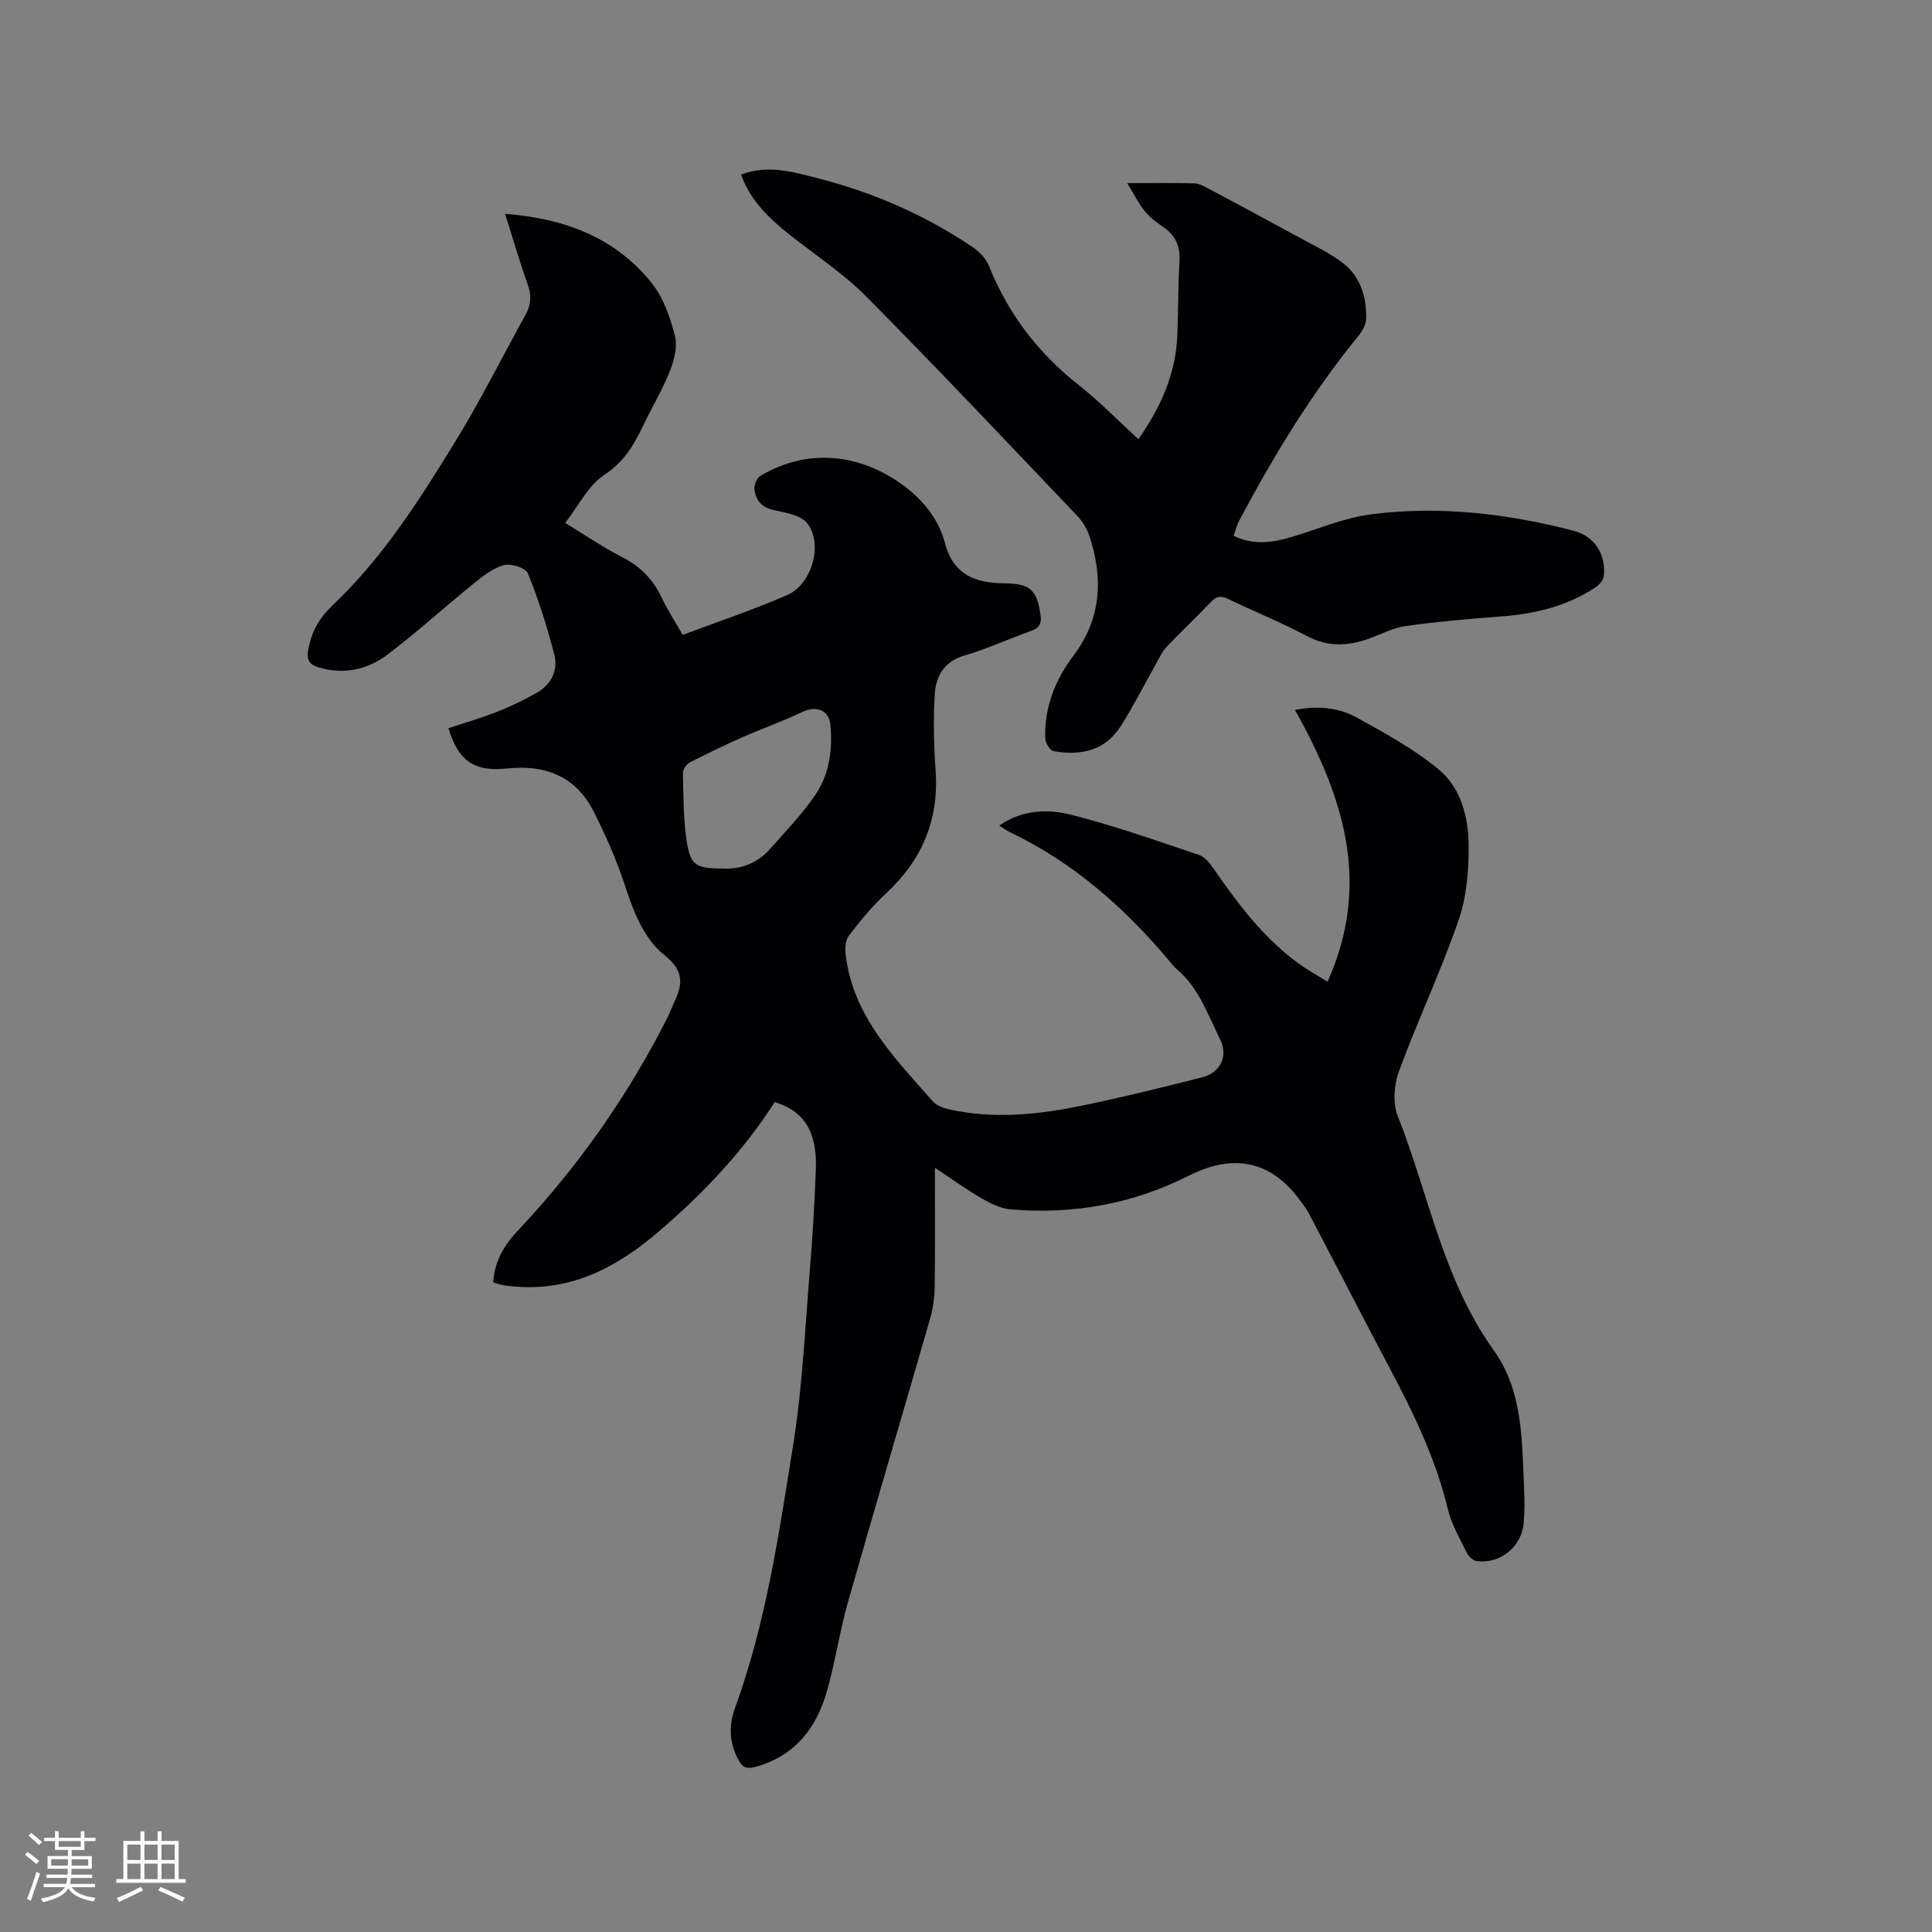
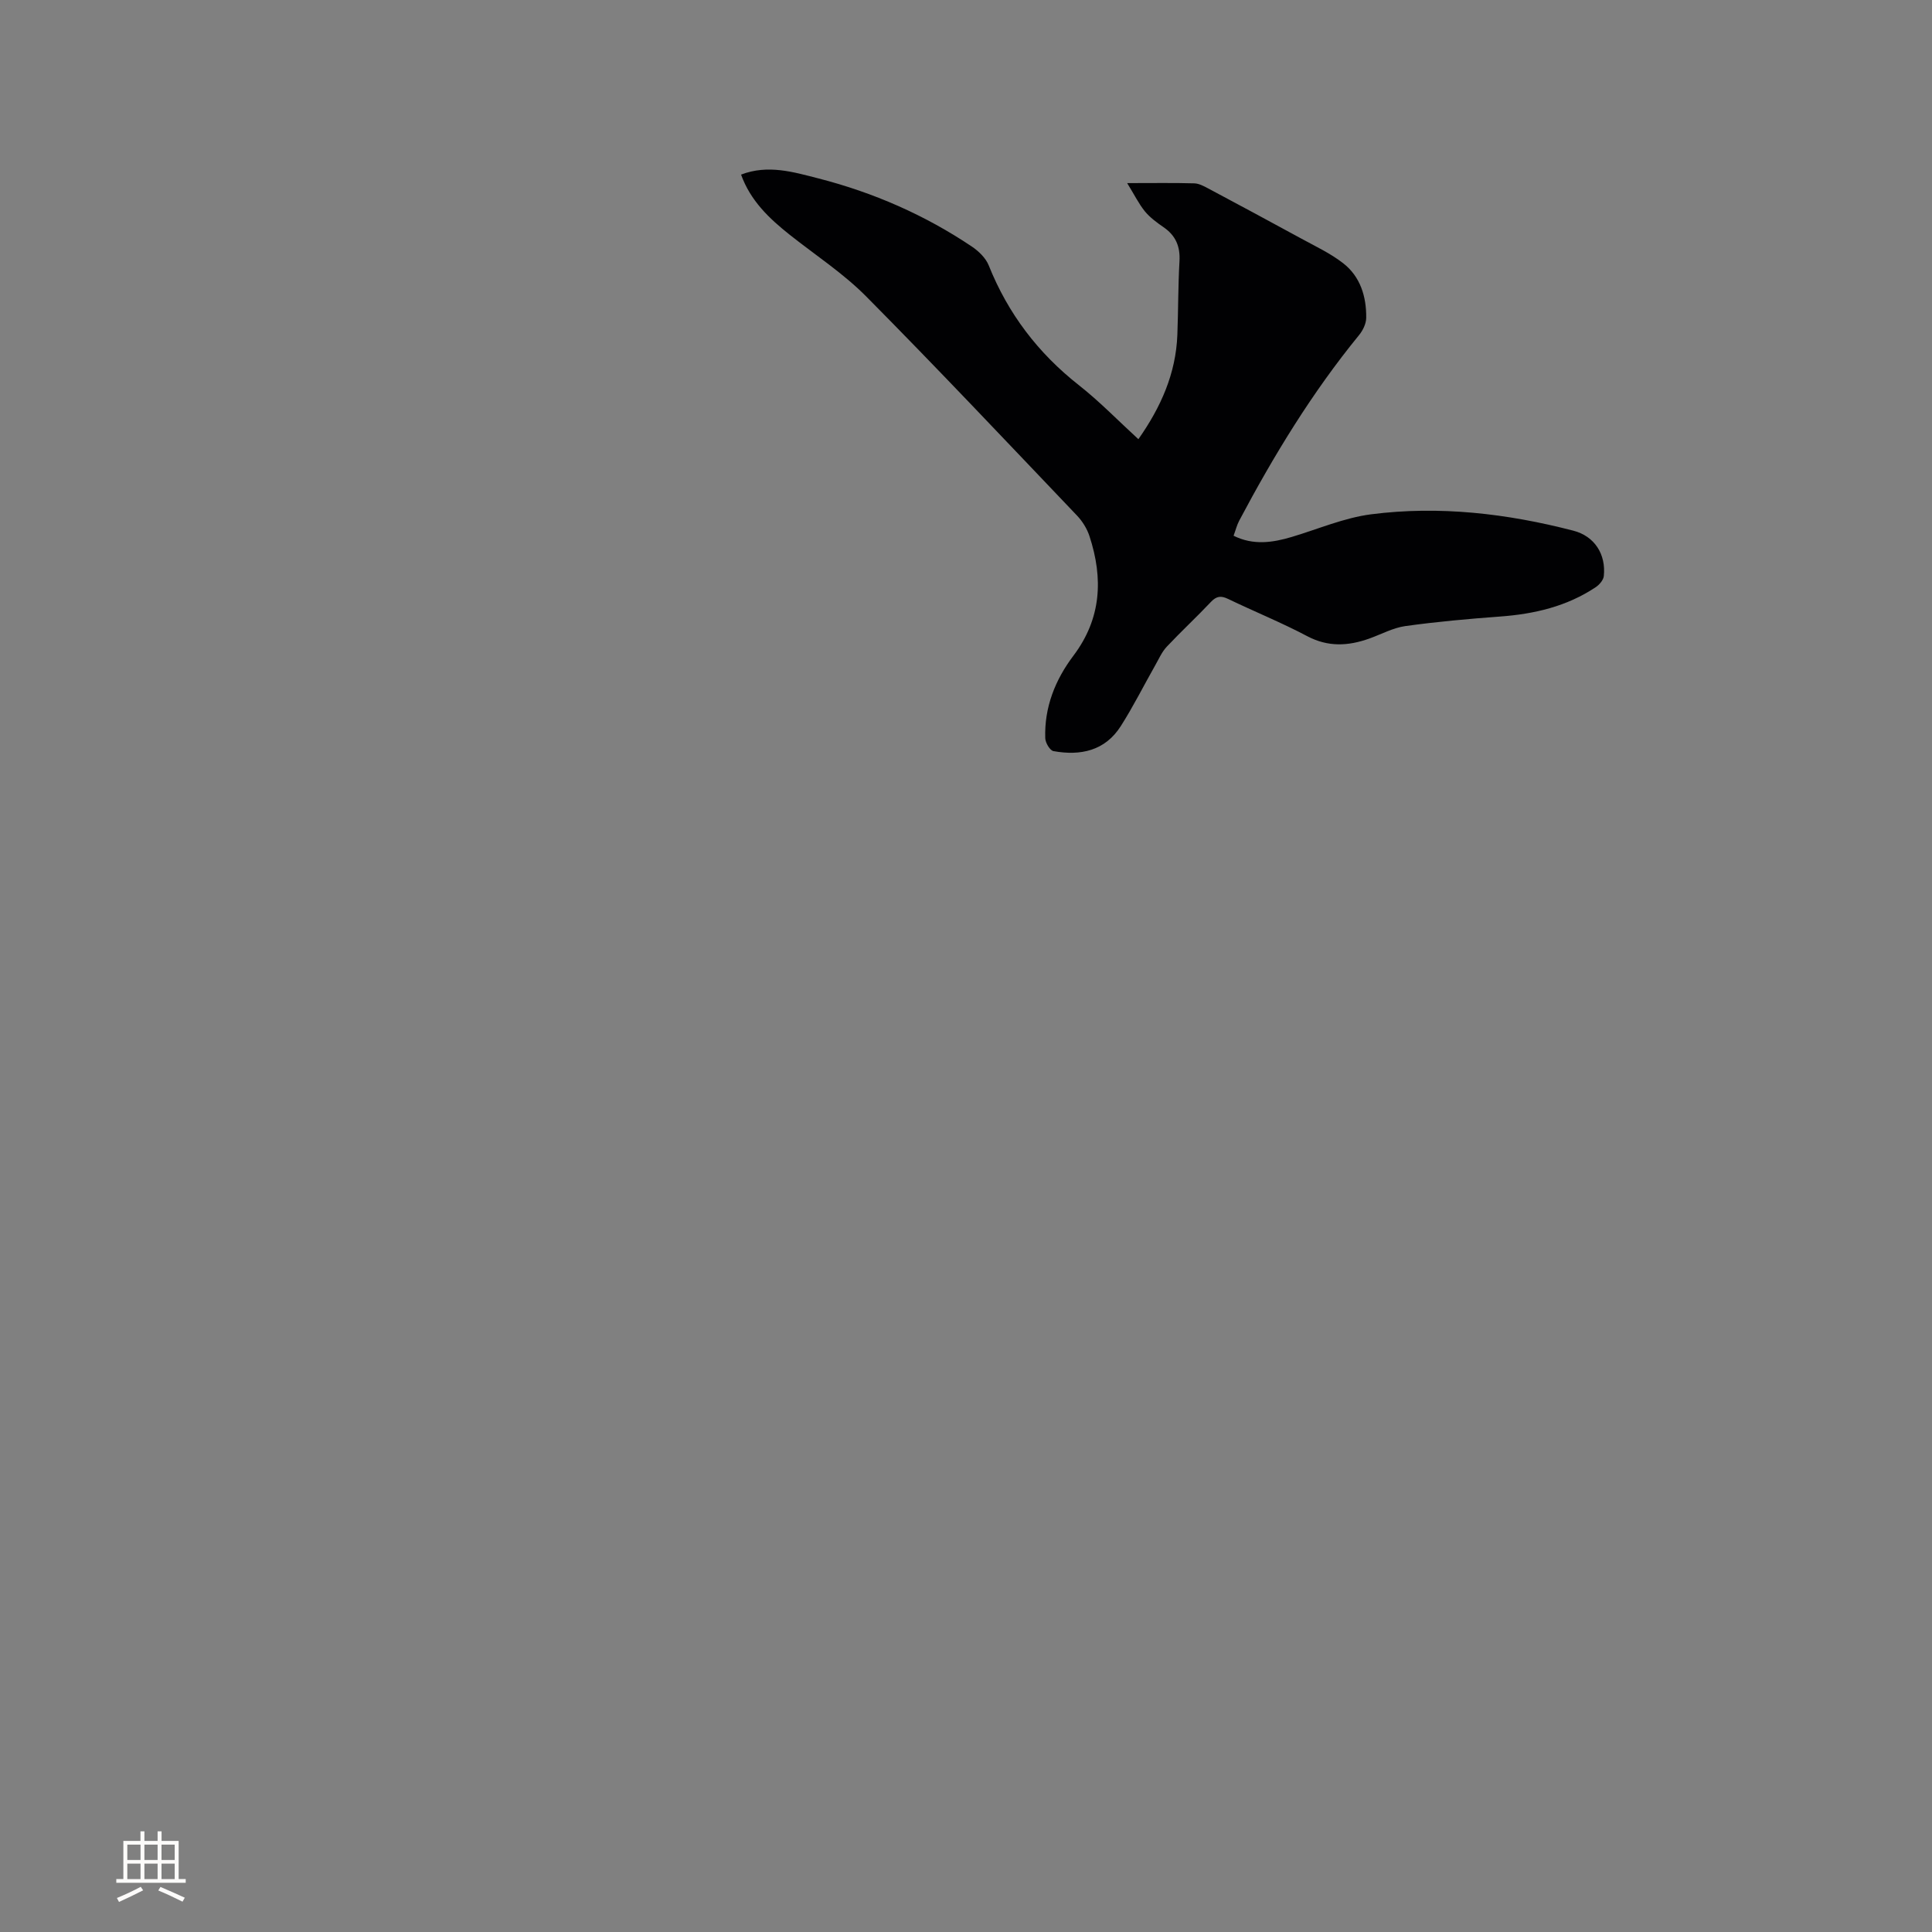
<svg xmlns="http://www.w3.org/2000/svg" enable-background="new 0 0 400 400" viewBox="0 0 400 400">
  <rect x="0" y="0" width="400" height="400" fill="#808080" stroke="none" />
-   <path d="m193.56 241.78c0 8.63.06 16.54-.04 24.46-.03 2.19-.29 4.46-.89 6.56-5.65 19.63-11.47 39.22-17.06 58.87-1.73 6.09-2.64 12.42-4.37 18.5-2.18 7.65-6.63 13.37-14.76 15.64-1.86.52-2.68.12-3.53-1.4-1.95-3.49-2.05-7.17-.74-10.76 6.43-17.64 9.11-36.14 12.05-54.51 1.98-12.41 2.51-25.06 3.56-37.62.54-6.44.87-12.9 1.13-19.36.32-7.73-2.4-12.16-8.52-13.98-6.52 10.21-14.82 18.93-24.03 26.82-8.55 7.33-17.98 12.35-29.71 11.37-.84-.07-1.69-.15-2.52-.31-.71-.13-1.4-.38-2.02-.56.3-4.4 2.18-7.61 5.21-10.83 12.41-13.17 22.75-27.9 30.92-44.09.52-1.04.89-2.15 1.4-3.2 1.79-3.67 1.85-6.49-1.93-9.51-4.73-3.78-6.68-9.57-8.58-15.29-1.66-4.99-3.84-9.85-6.21-14.55-3.71-7.34-10.09-9.78-18.01-8.92-6.68.73-10.07-1.59-12.06-8.35 3.35-1.11 6.78-2.1 10.08-3.39 2.75-1.07 5.42-2.39 8-3.82 3.12-1.72 4.69-4.66 3.83-8.02-1.46-5.71-3.26-11.37-5.47-16.83-.46-1.13-3.56-2.11-5.03-1.69-2.32.66-4.43 2.38-6.37 3.95-5.92 4.79-11.56 9.95-17.63 14.54-4.1 3.1-8.96 4.24-14.16 2.71-1.88-.56-2.69-1.37-2.29-3.63.66-3.79 2.27-6.62 5.15-9.35 10.23-9.72 17.79-21.58 25.11-33.49 5.32-8.64 9.87-17.76 14.78-26.65 1.15-2.08 1.19-4.06.37-6.33-1.67-4.64-3.03-9.4-4.65-14.49 12.34.96 22.84 4.9 30.41 14.4 2.4 3.01 3.78 7.08 4.76 10.89.57 2.19-.15 5-1.04 7.23-1.56 3.92-3.75 7.59-5.58 11.41-1.9 4-3.98 7.47-8.02 10.13-3.3 2.17-5.29 6.35-8.09 9.94 4.43 2.69 8.1 5.2 12.03 7.21 3.67 1.89 6.2 4.56 7.94 8.24 1.21 2.57 2.79 4.97 4.37 7.73 7.28-2.74 14.59-5.19 21.63-8.25 5.1-2.22 7.48-10.48 4.19-14.81-1.27-1.68-4.38-2.24-6.77-2.73-2.65-.54-3.96-2-4.2-4.42-.09-.88.5-2.28 1.22-2.71 8.38-4.99 17.53-4.83 25.57-.57 5.48 2.91 10.88 7.7 12.66 14.48 1.74 6.63 6.33 8.27 12.32 8.33 5.38.05 6.72 1.39 7.46 6.56.26 1.81-.26 2.69-1.98 3.3-4.59 1.63-9.04 3.7-13.7 5.06-4.32 1.27-6.02 4.32-6.23 8.18-.29 5.16-.2 10.38.18 15.53.75 10.25-2.75 18.6-10.24 25.55-2.85 2.64-5.37 5.7-7.73 8.8-.74.96-.8 2.72-.63 4.05 1.57 12.69 10.18 21.29 18.04 30.24 1.09 1.24 3.36 1.68 5.17 2.01 8.7 1.56 17.35.6 25.89-1.18 8.28-1.72 16.51-3.73 24.71-5.83 3.79-.97 5.44-4.4 3.68-7.91-2.54-5.06-4.37-10.63-8.94-14.46-.4-.34-.75-.75-1.09-1.16-9.37-11.27-20.12-20.85-33.48-27.22-.65-.31-1.23-.77-2.19-1.37 4.87-3.37 10.16-3.45 15.07-2.19 8.9 2.28 17.6 5.35 26.32 8.29 1.23.41 2.28 1.81 3.08 2.97 5.21 7.52 10.69 14.79 18.34 20.08 1.46 1.01 3.03 1.87 5.16 3.18 9.14-20.38 3.29-38.36-6.75-56.26 4.28-.86 8.81-.65 12.81 1.58 5.91 3.29 11.98 6.56 17.11 10.88 4.47 3.76 6 9.83 6.04 15.58.04 5.2-.42 10.7-2.11 15.56-3.67 10.58-8.48 20.77-12.35 31.29-1.01 2.75-1.27 6.52-.22 9.17 6.42 16.26 9.38 33.9 19.9 48.56 6.02 8.4 5.81 18.61 6.25 28.46.11 2.43.14 4.89-.08 7.31-.46 4.95-4.95 8.52-9.79 7.81-.74-.11-1.62-.96-1.98-1.7-1.43-2.94-3.17-5.86-3.92-8.99-2.47-10.31-7-19.71-11.92-29-5.7-10.76-11.25-21.59-16.91-32.37-.59-1.12-1.42-2.11-2.18-3.12-5.98-7.89-13.76-9.09-22.64-4.59-11.56 5.85-24.03 8.09-36.98 6.96-2.01-.18-4.05-1.2-5.84-2.24-3.13-1.8-6.05-3.92-9.74-6.36zm-43.93-61.96c3.78.2 7.25-1.12 9.93-4.19 3.14-3.59 6.49-7.05 9.18-10.96 2.96-4.29 3.66-9.45 3.19-14.56-.3-3.22-3.03-4.05-5.86-2.69-3.97 1.91-8.16 3.37-12.2 5.15-3.74 1.66-7.44 3.43-11.08 5.3-.69.36-1.42 1.46-1.4 2.21.11 4.65.07 9.35.76 13.94.79 5.18 1.91 5.78 7.48 5.8z" fill="#010103" />
  <path d="m233.37 37.91c5.42 0 9.66-.07 13.89.05.97.03 1.98.57 2.88 1.05 6.43 3.43 12.86 6.88 19.25 10.37 2.96 1.62 6.07 3.07 8.7 5.12 3.56 2.77 4.82 6.91 4.77 11.31-.01 1.21-.7 2.62-1.5 3.59-9.7 11.87-17.63 24.88-24.79 38.39-.49.92-.74 1.97-1.17 3.13 4.07 2.02 8.06 1.44 12.07.24 5.46-1.63 10.83-3.96 16.41-4.68 14.12-1.81 28.12-.17 41.86 3.39 4.42 1.14 6.79 4.91 6.31 9.41-.09.83-.93 1.8-1.69 2.3-5.99 3.99-12.72 5.55-19.82 6.07-6.54.48-13.08 1.07-19.57 1.97-2.56.36-4.99 1.7-7.48 2.59-4.35 1.55-8.51 1.79-12.85-.5-5.33-2.82-10.94-5.09-16.38-7.71-1.46-.7-2.39-.6-3.54.61-2.98 3.16-6.18 6.12-9.16 9.29-.98 1.04-1.6 2.45-2.32 3.73-2.4 4.23-4.58 8.6-7.19 12.7-3.26 5.13-8.35 6.19-13.94 5.18-.73-.13-1.67-1.72-1.7-2.66-.22-6.41 2.06-12.1 5.84-17.11 5.79-7.68 6.18-15.98 3.32-24.72-.5-1.54-1.45-3.08-2.57-4.26-14.49-15.2-28.89-30.48-43.67-45.39-4.74-4.78-10.5-8.54-15.81-12.75-4.26-3.38-8.14-7.05-10.09-12.47 5.56-2.14 10.87-.53 16.02.79 11.35 2.91 22.02 7.56 31.78 14.12 1.41.95 2.87 2.37 3.48 3.9 3.99 9.97 10.2 18.13 18.65 24.78 4.31 3.39 8.16 7.37 12.33 11.19 4.68-6.66 7.77-13.63 8.07-21.62.19-5.08.15-10.17.44-15.25.17-3.05-.79-5.3-3.3-7.02-1.39-.96-2.81-2-3.87-3.29-1.26-1.56-2.17-3.42-3.66-5.84z" fill="#010103" />
  <g fill="#fcfbfa">
-     <path d="m5.17 384 .55-.58c.85.61 1.65 1.24 2.4 1.87l-.59.64c-.83-.73-1.62-1.38-2.36-1.93m1.22 9.53-.82-.34c.71-1.76 1.37-3.64 1.98-5.63.24.13.5.25.76.36-.6 1.67-1.24 3.54-1.92 5.61m-.5-13.5.57-.54c.56.44 1.31 1.06 2.26 1.87l-.64.64c-.68-.66-1.41-1.32-2.19-1.97m3.25.46h2.24v-1.36h.77v1.36h4.57v-1.36h.76v1.36h2.28v.69h-2.28v1.84h-2.64v1.26h4.18v2.64h-4.21c0 .45-.02.86-.05 1.21h4.32v.69h-4.38c-.04.34-.1.75-.19 1.22h5.15v.69h-4.82c.87 1.19 2.51 1.92 4.93 2.19-.17.31-.3.57-.37.76-2.77-.49-4.52-1.41-5.26-2.76-.56 1.26-2.3 2.23-5.24 2.9-.12-.24-.26-.48-.43-.72 2.73-.55 4.38-1.34 4.96-2.38h-4.38v-.69h4.65c.1-.38.17-.79.21-1.22h-4.32v-.69h4.4c.03-.34.05-.75.05-1.21h-4.2v-2.64h4.23v-1.26h-2.69v-1.84h-2.24zm1.46 4.46v1.29h3.45c.01-.4.02-.57.01-.53v-.32-.45h-3.46zm1.55-2.59h4.57v-1.19h-4.57zm6.11 2.59h-3.42v.77c-.01.19-.01.37-.02.53h3.44z" />
    <path d="m32.63 379.16h.82v1.98h3.54v7.89h1.46v.78h-14.37v-.78h1.46v-7.89h3.54v-1.98h.82v1.98h2.73zm-3.49 11.48.5.73c-1.61.82-3.28 1.63-5 2.41-.13-.27-.28-.55-.44-.82 1.75-.72 3.4-1.49 4.94-2.32m-2.78-5.55h2.73v-3.18h-2.73zm0 3.95h2.73v-3.2h-2.73zm3.54-3.95h2.73v-3.18h-2.73zm0 3.95h2.73v-3.2h-2.73zm7.89 4.68c-1.84-.92-3.51-1.7-5.02-2.32l.45-.73c1.89.8 3.57 1.55 5.04 2.23zm-1.62-11.81h-2.73v3.18h2.73zm-2.73 7.13h2.73v-3.2h-2.73z" />
  </g>
</svg>